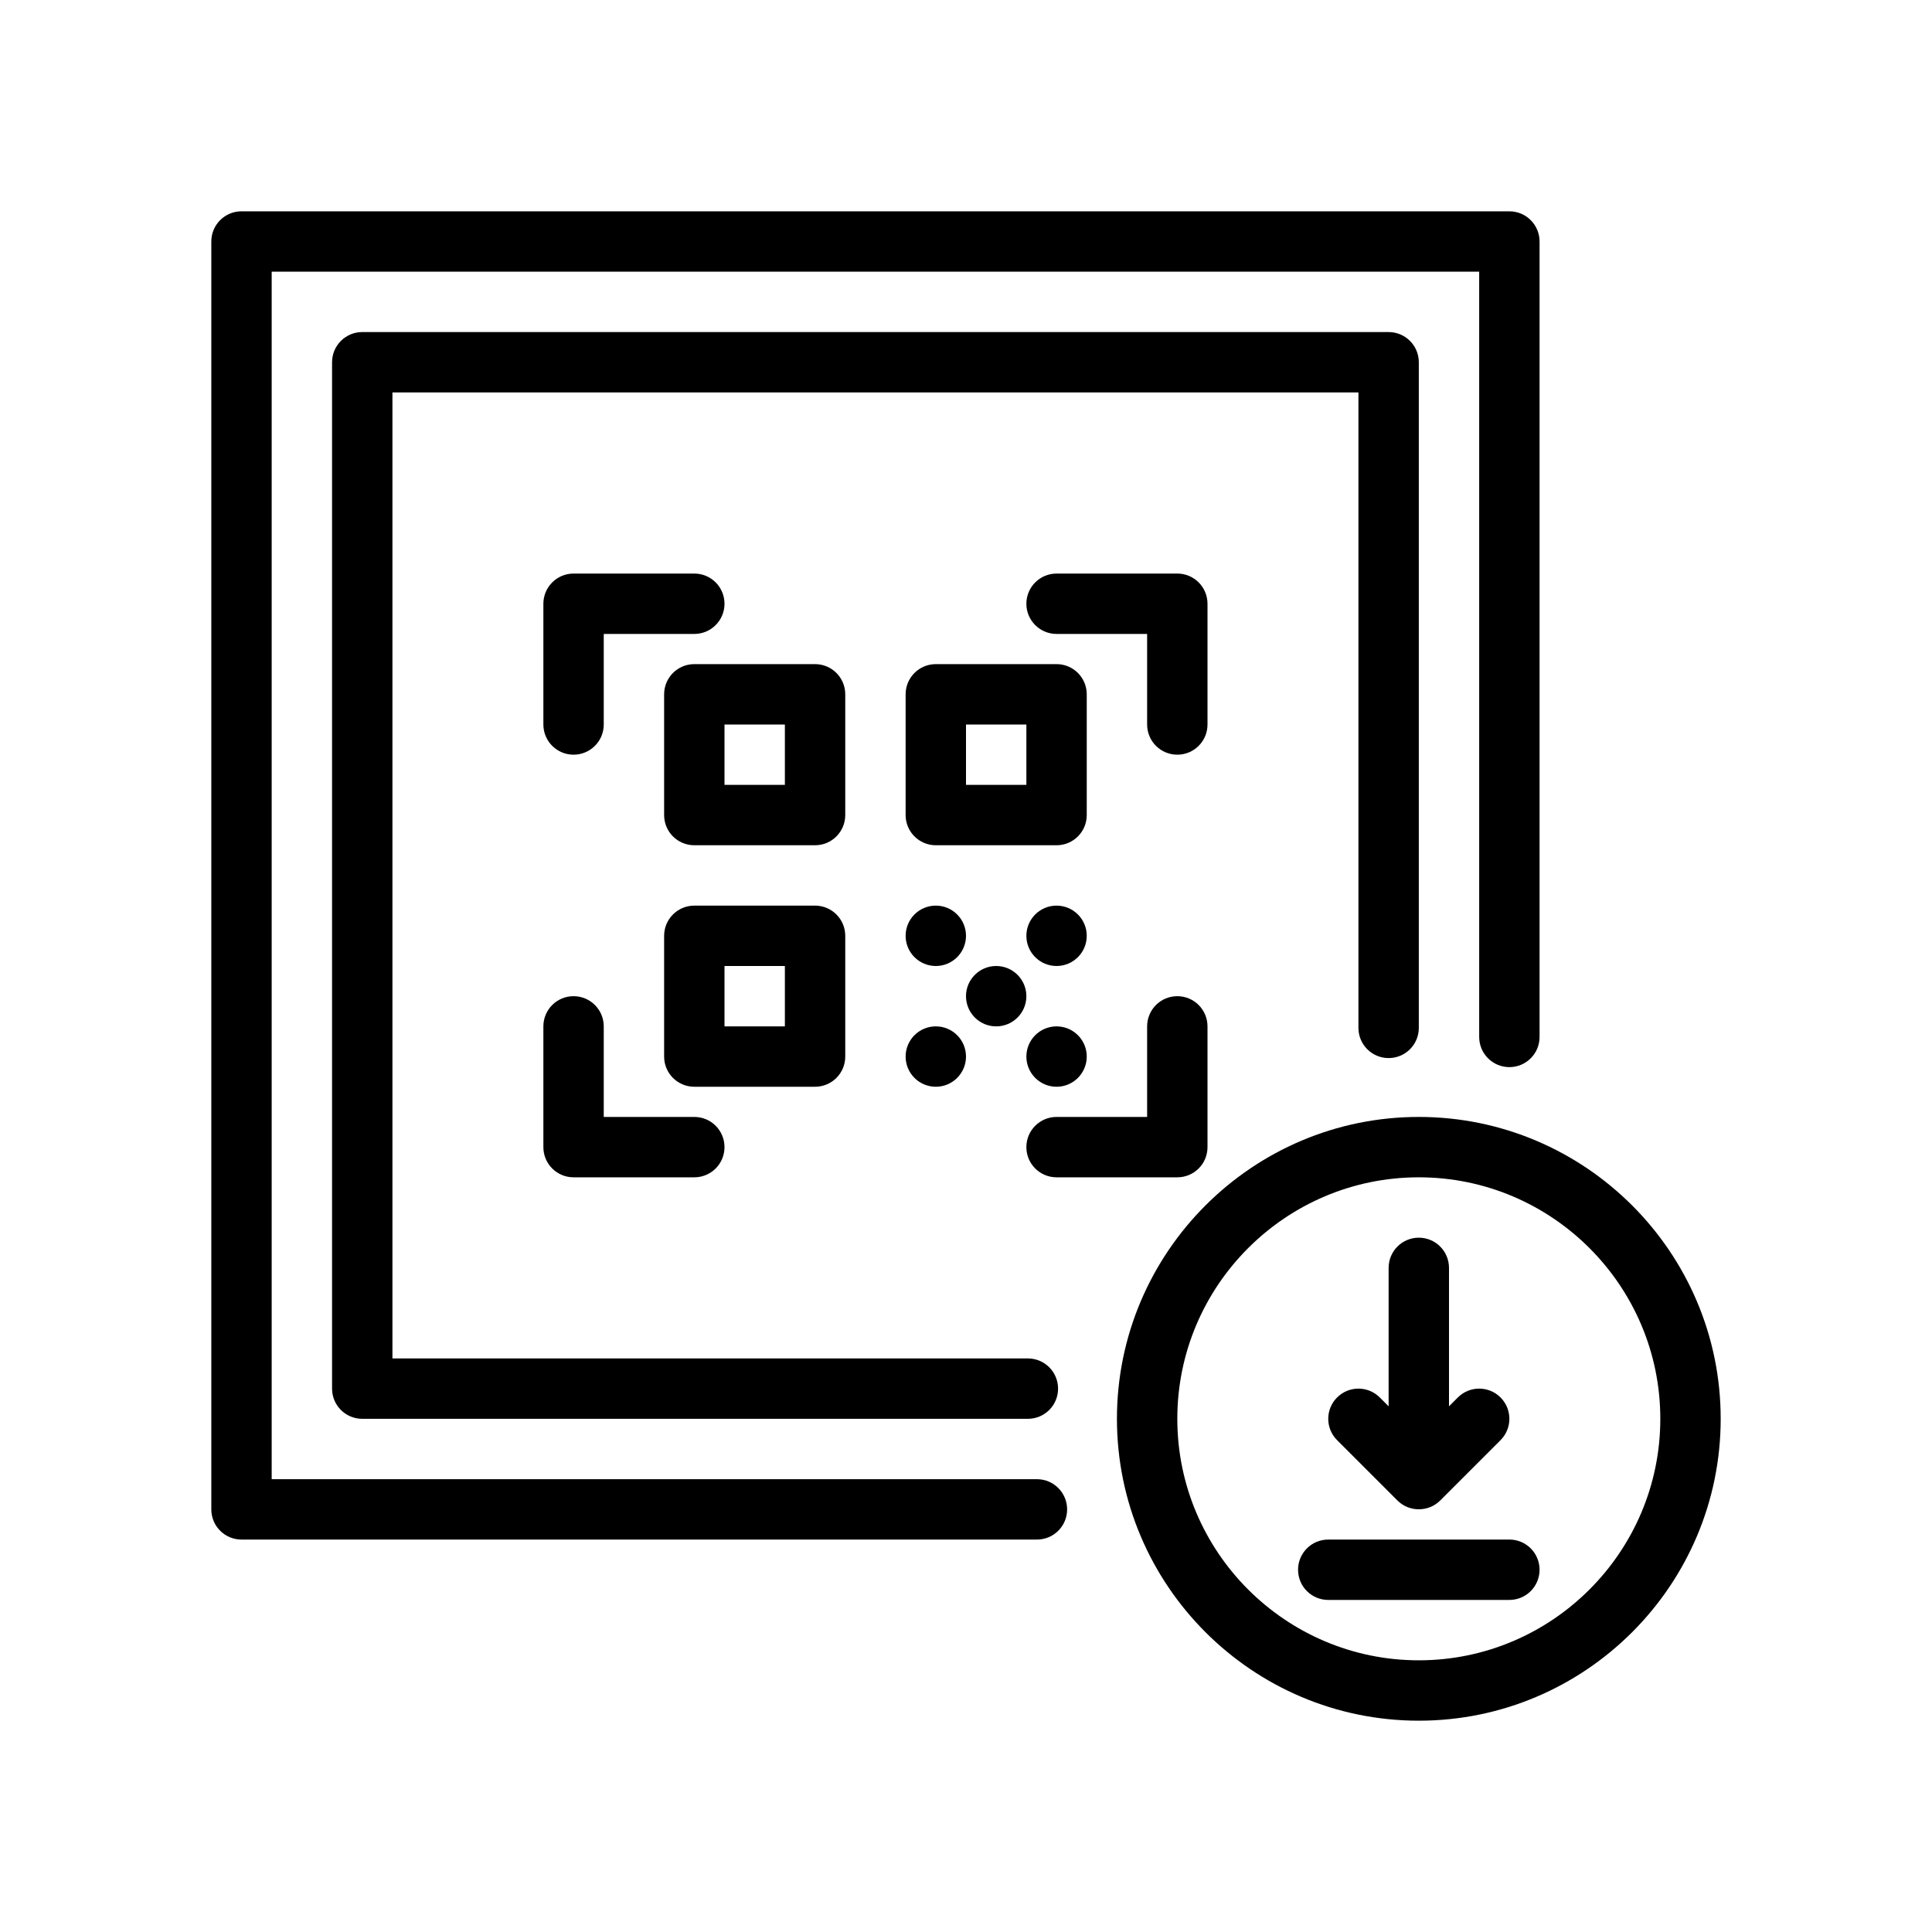
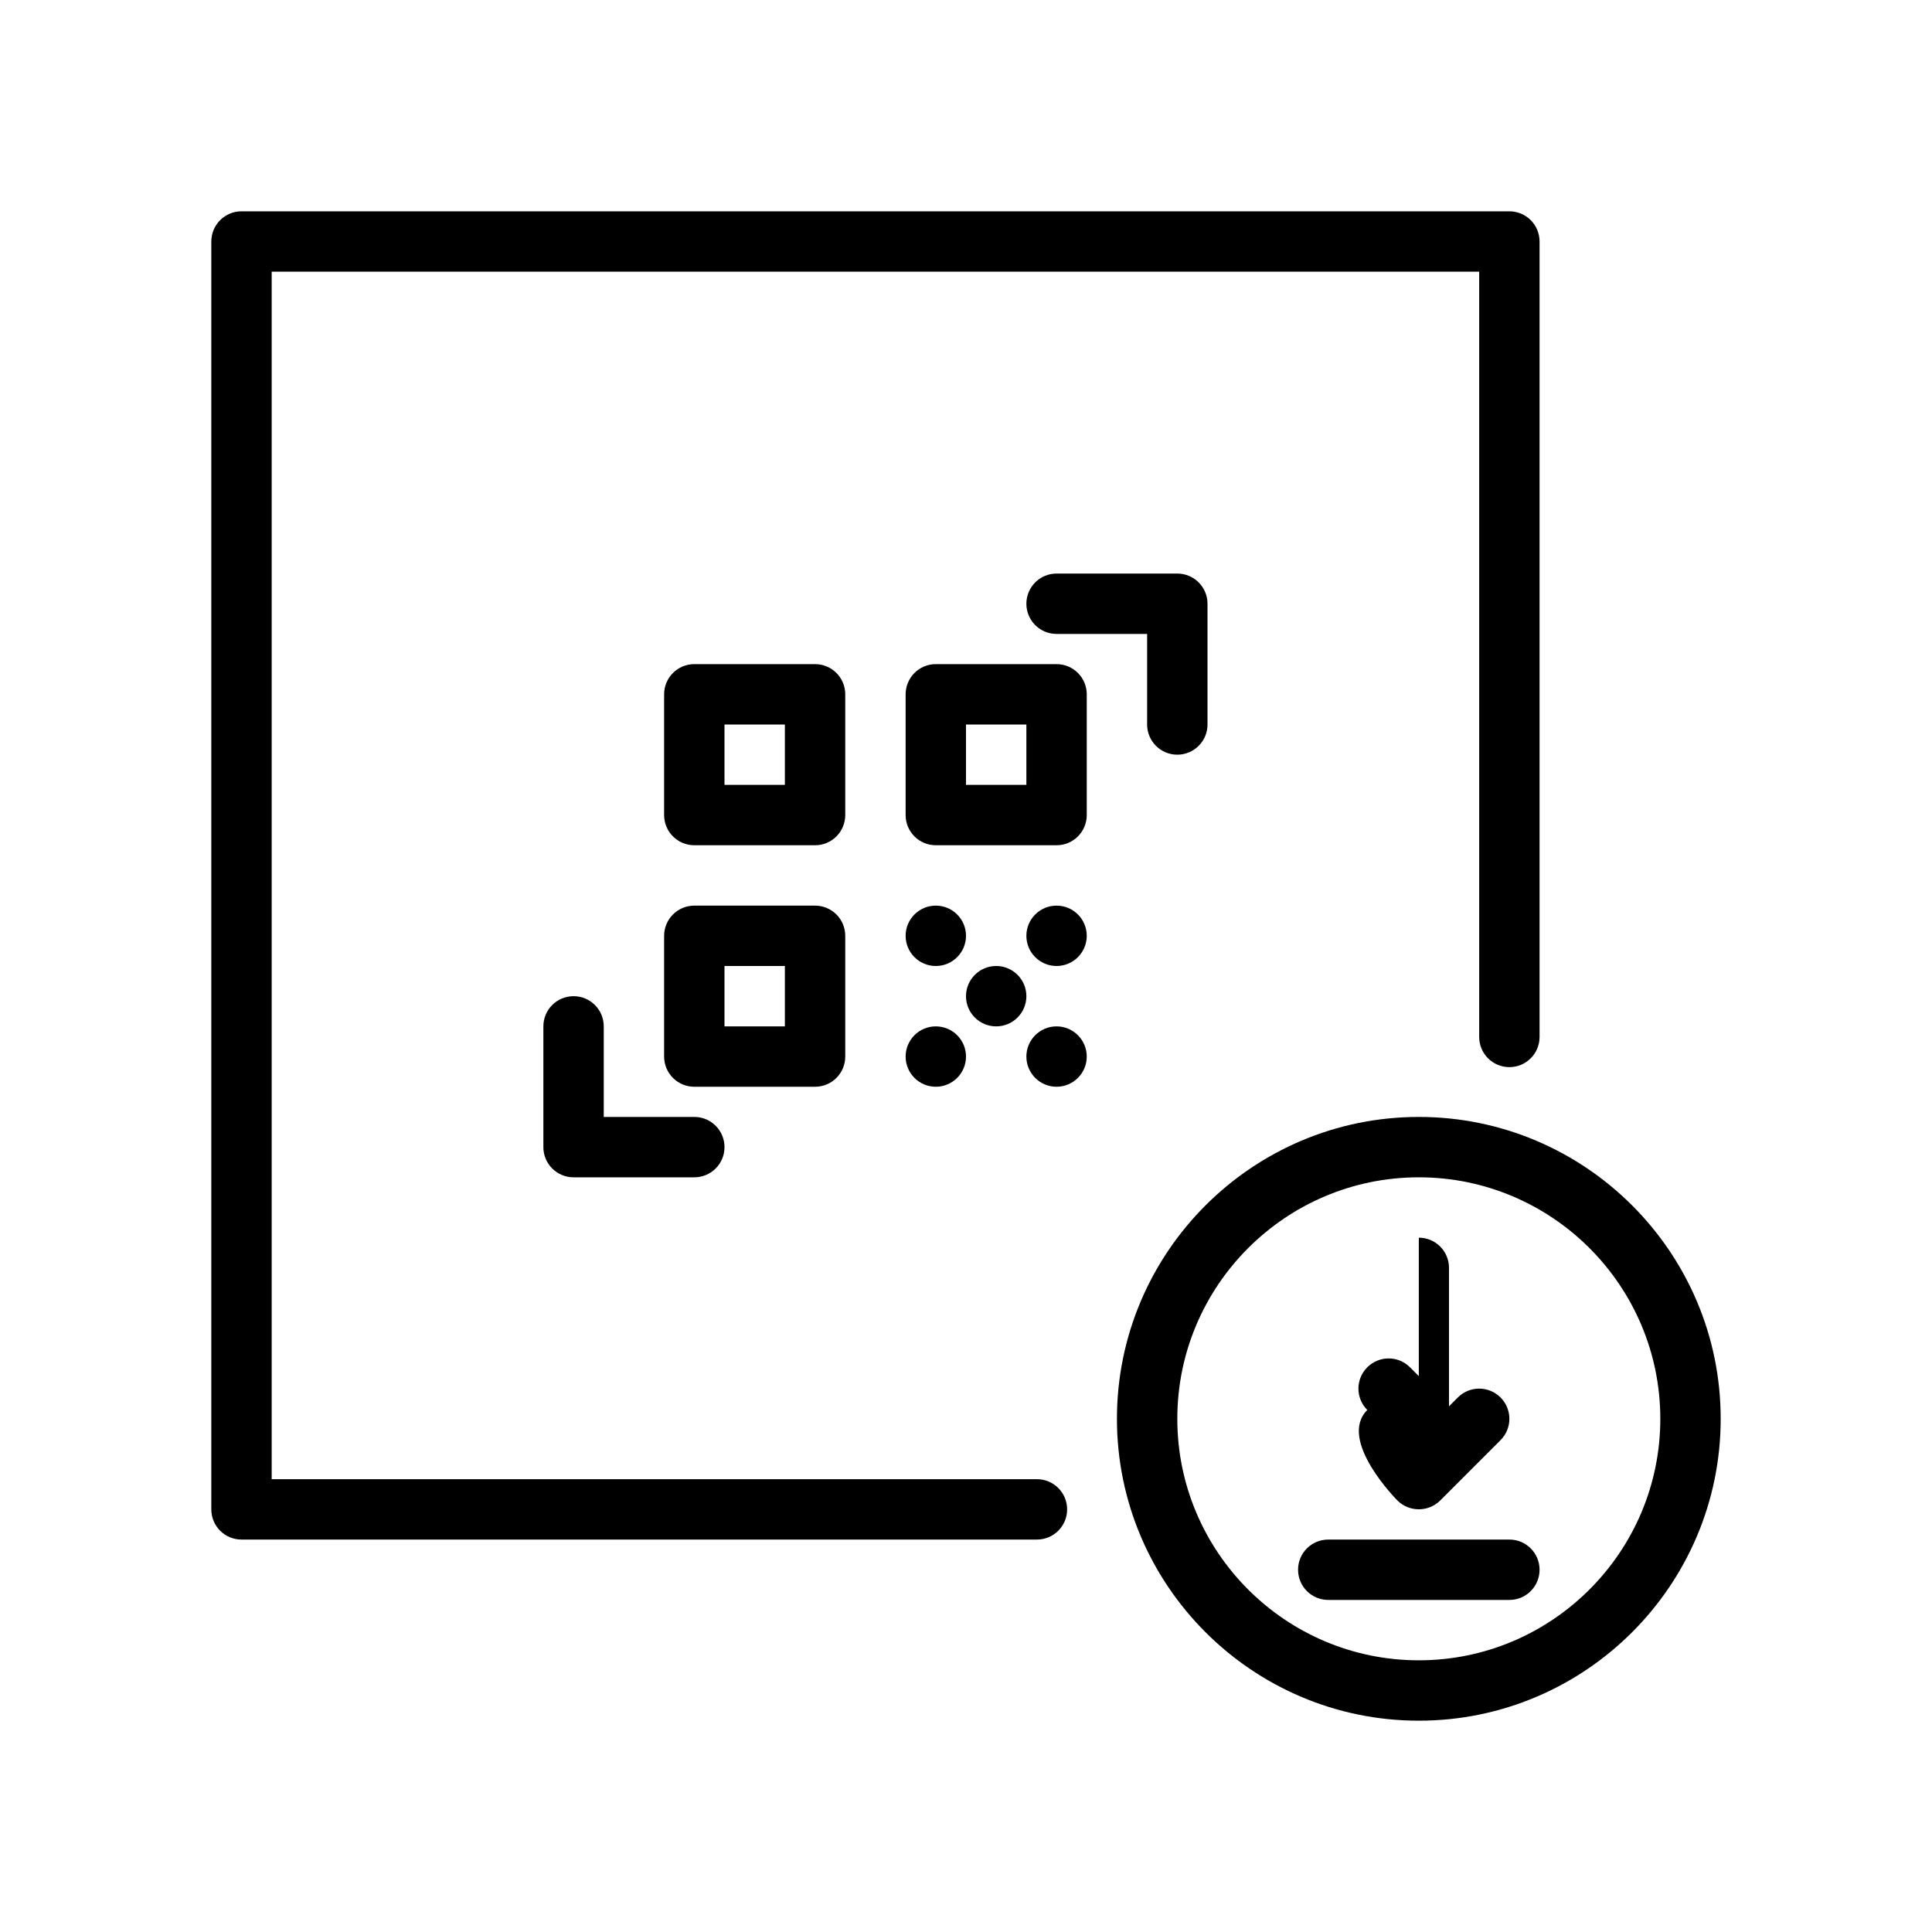
<svg xmlns="http://www.w3.org/2000/svg" version="1.1" id="Outline" x="0px" y="0px" viewBox="0 0 64 64" enable-background="new 0 0 64 64" xml:space="preserve">
  <g>
    <path d="M34.35,49H9V9h40v25.35c0,0.553,0.447,1,1,1s1-0.447,1-1V8c0-0.552-0.447-1-1-1H8C7.447,7,7,7.448,7,8   v42c0,0.553,0.447,1,1,1h26.35c0.553,0,1-0.447,1-1S34.902,49,34.35,49z" />
    <circle cx="35" cy="31" r="1" />
    <circle cx="31" cy="31" r="1" />
    <circle cx="35" cy="35" r="1" />
    <circle cx="33" cy="33" r="1" />
    <circle cx="31" cy="35" r="1" />
-     <path d="M19,25c0.553,0,1-0.448,1-1v-3h3c0.553,0,1-0.448,1-1s-0.447-1-1-1h-4c-0.553,0-1,0.448-1,1v4   C18,24.552,18.447,25,19,25z" />
    <path d="M40,20c0-0.552-0.447-1-1-1h-4c-0.553,0-1,0.448-1,1s0.447,1,1,1h3v3c0,0.552,0.447,1,1,1s1-0.448,1-1V20z   " />
    <path d="M18,38c0,0.553,0.447,1,1,1h4c0.553,0,1-0.447,1-1s-0.447-1-1-1h-3v-3c0-0.553-0.447-1-1-1s-1,0.447-1,1   V38z" />
-     <path d="M35,39h4c0.553,0,1-0.447,1-1v-4c0-0.553-0.447-1-1-1s-1,0.447-1,1v3h-3c-0.553,0-1,0.447-1,1   S34.447,39,35,39z" />
    <path d="M28,23c0-0.552-0.447-1-1-1h-4c-0.553,0-1,0.448-1,1v4c0,0.552,0.447,1,1,1h4c0.553,0,1-0.448,1-1V23z    M26,26h-2v-2h2V26z" />
    <path d="M28,35v-4c0-0.552-0.447-1-1-1h-4c-0.553,0-1,0.448-1,1v4c0,0.553,0.447,1,1,1h4   C27.553,36,28,35.553,28,35z M26,34h-2v-2h2V34z" />
    <path d="M36,23c0-0.552-0.447-1-1-1h-4c-0.553,0-1,0.448-1,1v4c0,0.552,0.447,1,1,1h4c0.553,0,1-0.448,1-1V23z    M34,26h-2v-2h2V26z" />
-     <path d="M46,35.05c0.553,0,1-0.447,1-1V12c0-0.552-0.447-1-1-1H12c-0.553,0-1,0.448-1,1v34c0,0.553,0.447,1,1,1   h22.05c0.553,0,1-0.447,1-1s-0.447-1-1-1H13V13h32v21.05C45,34.603,45.447,35.05,46,35.05z" />
    <path d="M47,37c-5.514,0-10,4.486-10,10s4.486,10,10,10s10-4.486,10-10S52.514,37,47,37z M47,55   c-4.411,0-8-3.589-8-8s3.589-8,8-8s8,3.589,8,8S51.411,55,47,55z" />
    <path d="M50,51h-6c-0.553,0-1,0.447-1,1s0.447,1,1,1h6c0.553,0,1-0.447,1-1S50.553,51,50,51z" />
-     <path d="M46.293,49.707c0.387,0.387,1.027,0.387,1.414-0l2-2c0.391-0.391,0.391-1.023,0-1.414   s-1.023-0.391-1.414,0L48,46.586V42c0-0.553-0.447-1-1-1s-1,0.447-1,1v4.586l-0.293-0.293   c-0.391-0.391-1.023-0.391-1.414,0s-0.391,1.023,0,1.414C44.293,47.707,46.293,49.707,46.293,49.707z" />
+     <path d="M46.293,49.707c0.387,0.387,1.027,0.387,1.414-0l2-2c0.391-0.391,0.391-1.023,0-1.414   s-1.023-0.391-1.414,0L48,46.586V42c0-0.553-0.447-1-1-1v4.586l-0.293-0.293   c-0.391-0.391-1.023-0.391-1.414,0s-0.391,1.023,0,1.414C44.293,47.707,46.293,49.707,46.293,49.707z" />
  </g>
</svg>